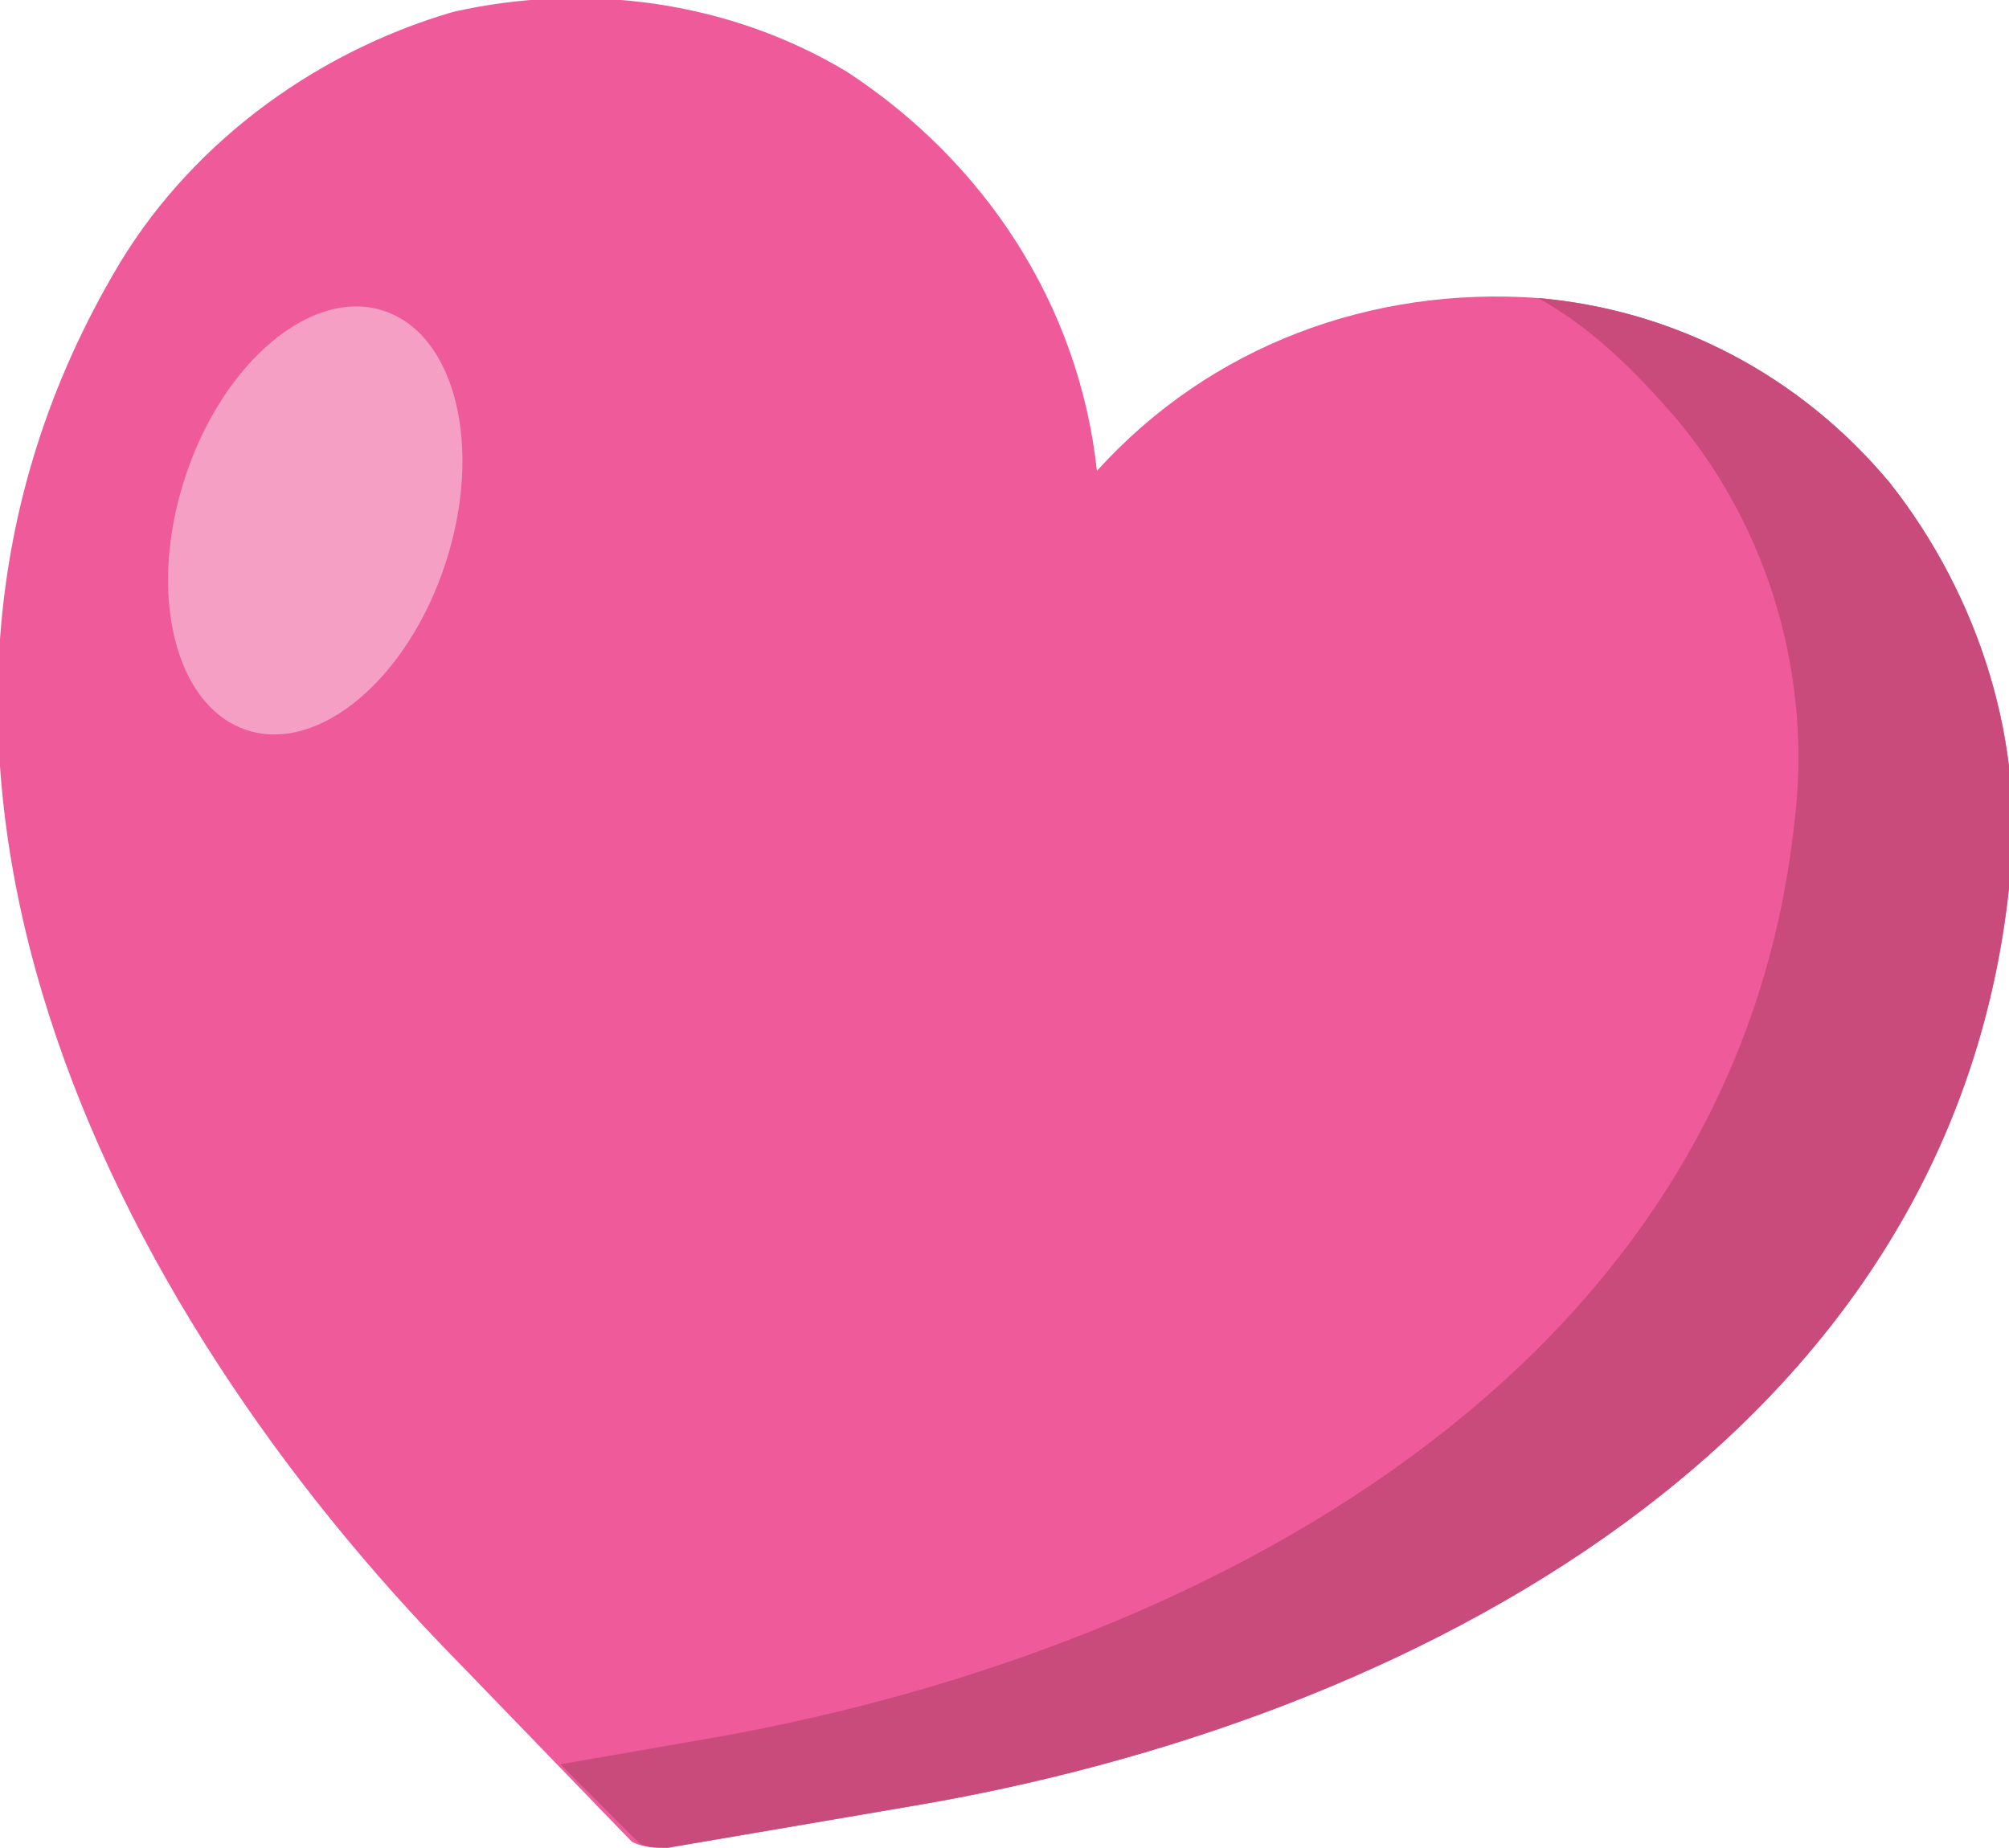
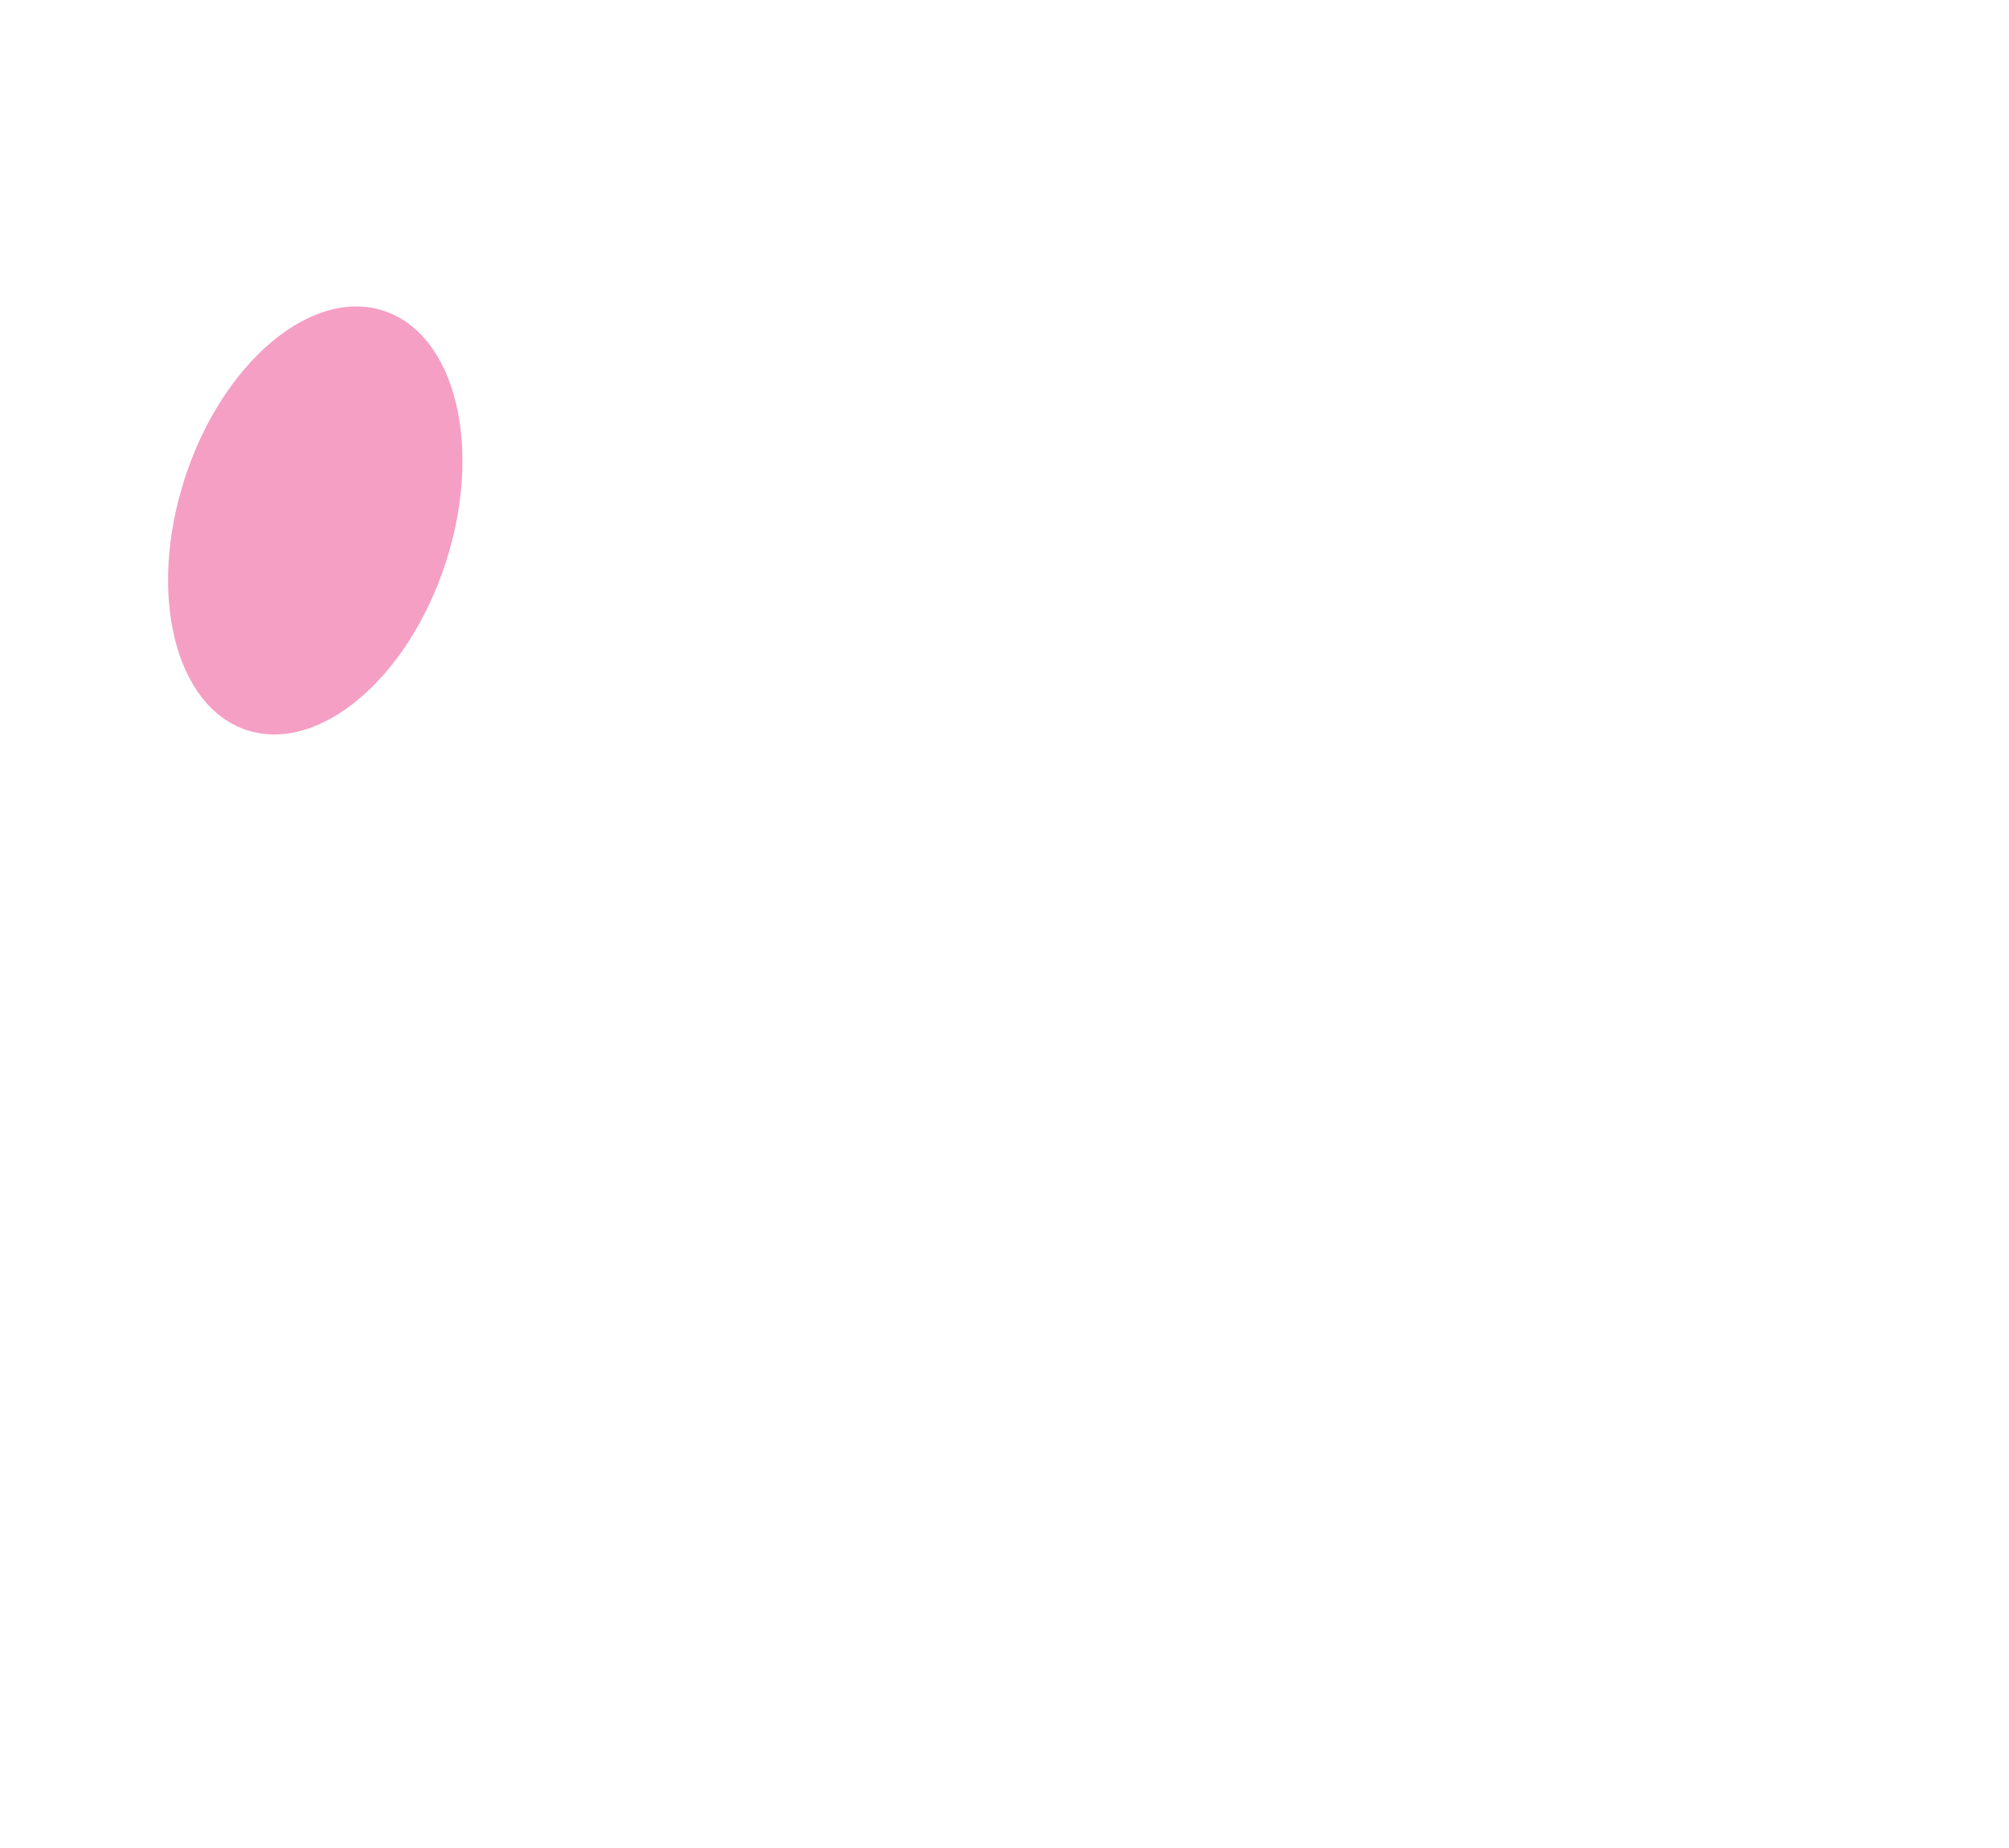
<svg xmlns="http://www.w3.org/2000/svg" viewBox="0 0 33.7 31" style="enable-background:new 0 0 33.7 31" xml:space="preserve">
-   <path d="M31.7 8.1c-1.5-1.8-3.6-2.9-5.9-3.1-2.8-.2-5.5.8-7.4 2.9-.3-2.8-1.9-5.2-4.2-6.7-2-1.2-4.4-1.5-6.6-1-2.4.7-4.5 2.3-5.7 4.4-4.7 8.1-.1 17.3 5.8 23.3l2.9 3c.2.1.4.1.6.1l4.1-.7c8.3-1.4 17.4-6.1 18.4-15.4.3-2.4-.5-4.9-2-6.8z" style="fill:#ef5a9a" />
-   <path d="M33.7 14.9c.3-2.4-.5-4.9-2-6.8-1.5-1.8-3.6-2.9-5.9-3.1.9.5 1.6 1.2 2.3 2 1.6 1.9 2.3 4.4 2 6.8-1 9.3-10.1 14-18.4 15.4l-2.3.4 1.3 1.3c.1.1.3.1.5.1l4.1-.7c8.3-1.4 17.4-6.1 18.4-15.4z" style="fill:#c94b7b" />
  <ellipse transform="rotate(-71.971 5.316 8.724)" cx="5.3" cy="8.7" rx="3.7" ry="2.3" style="fill:#f59fc5" />
</svg>